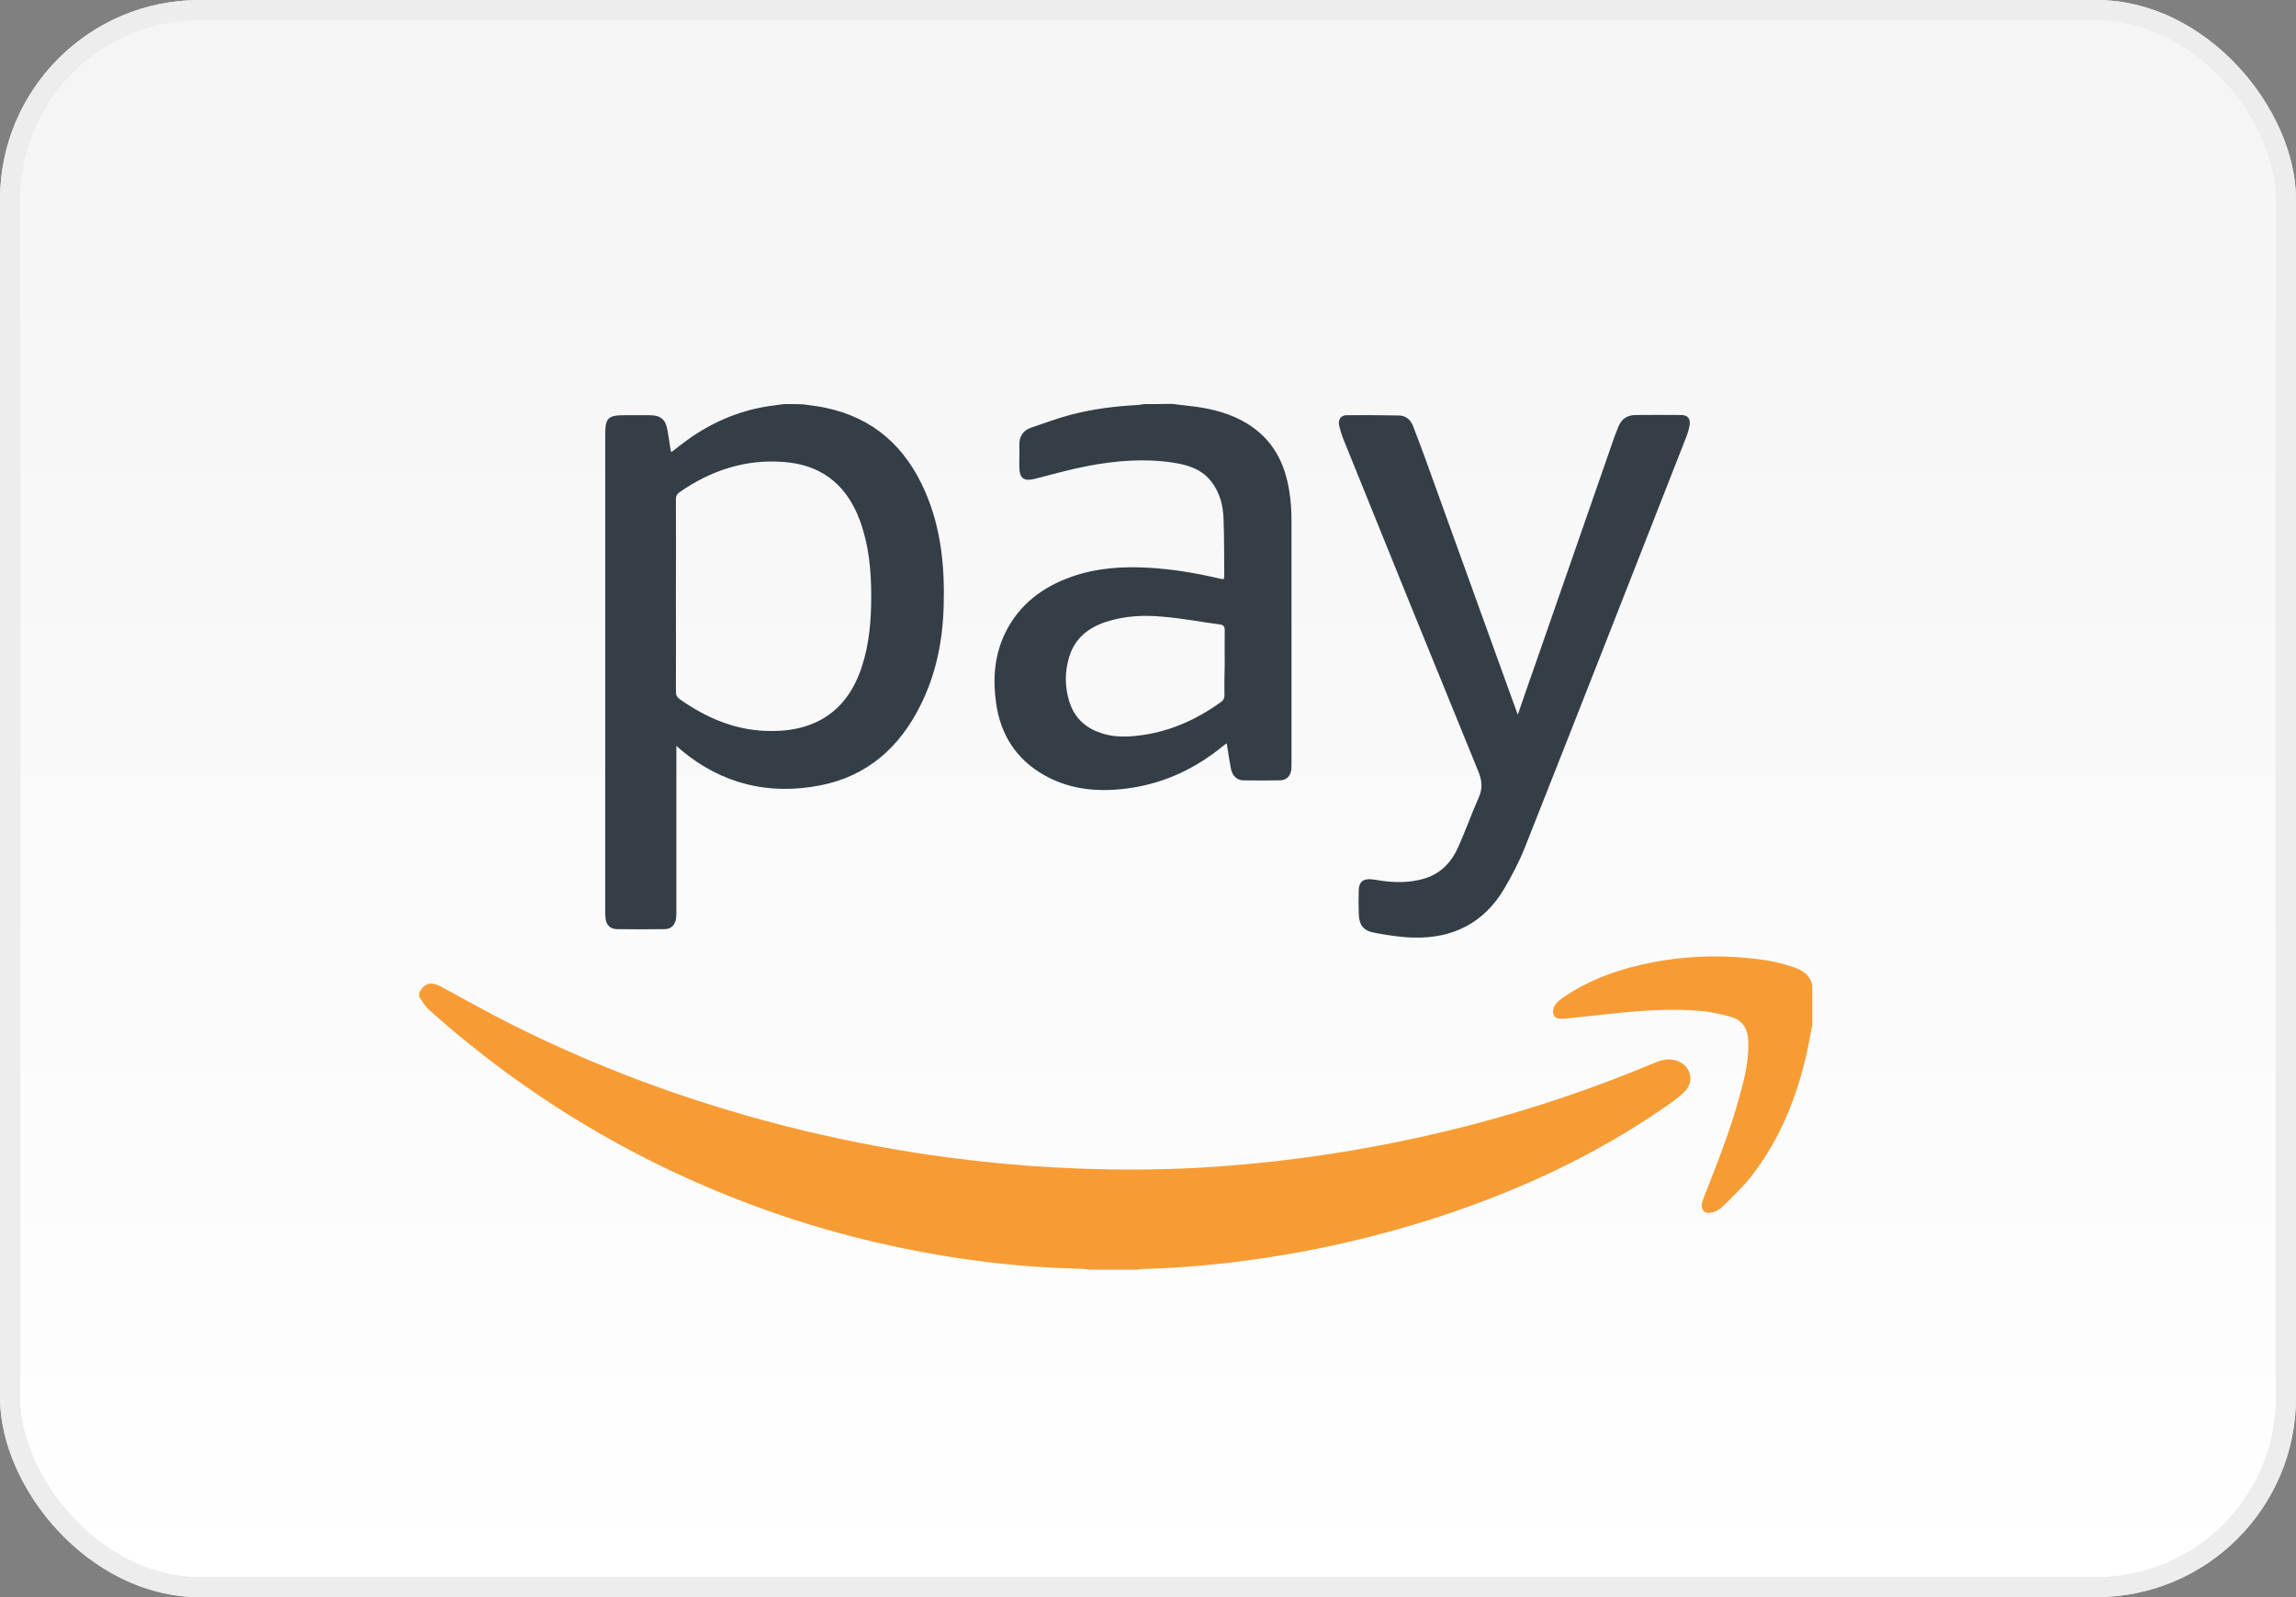
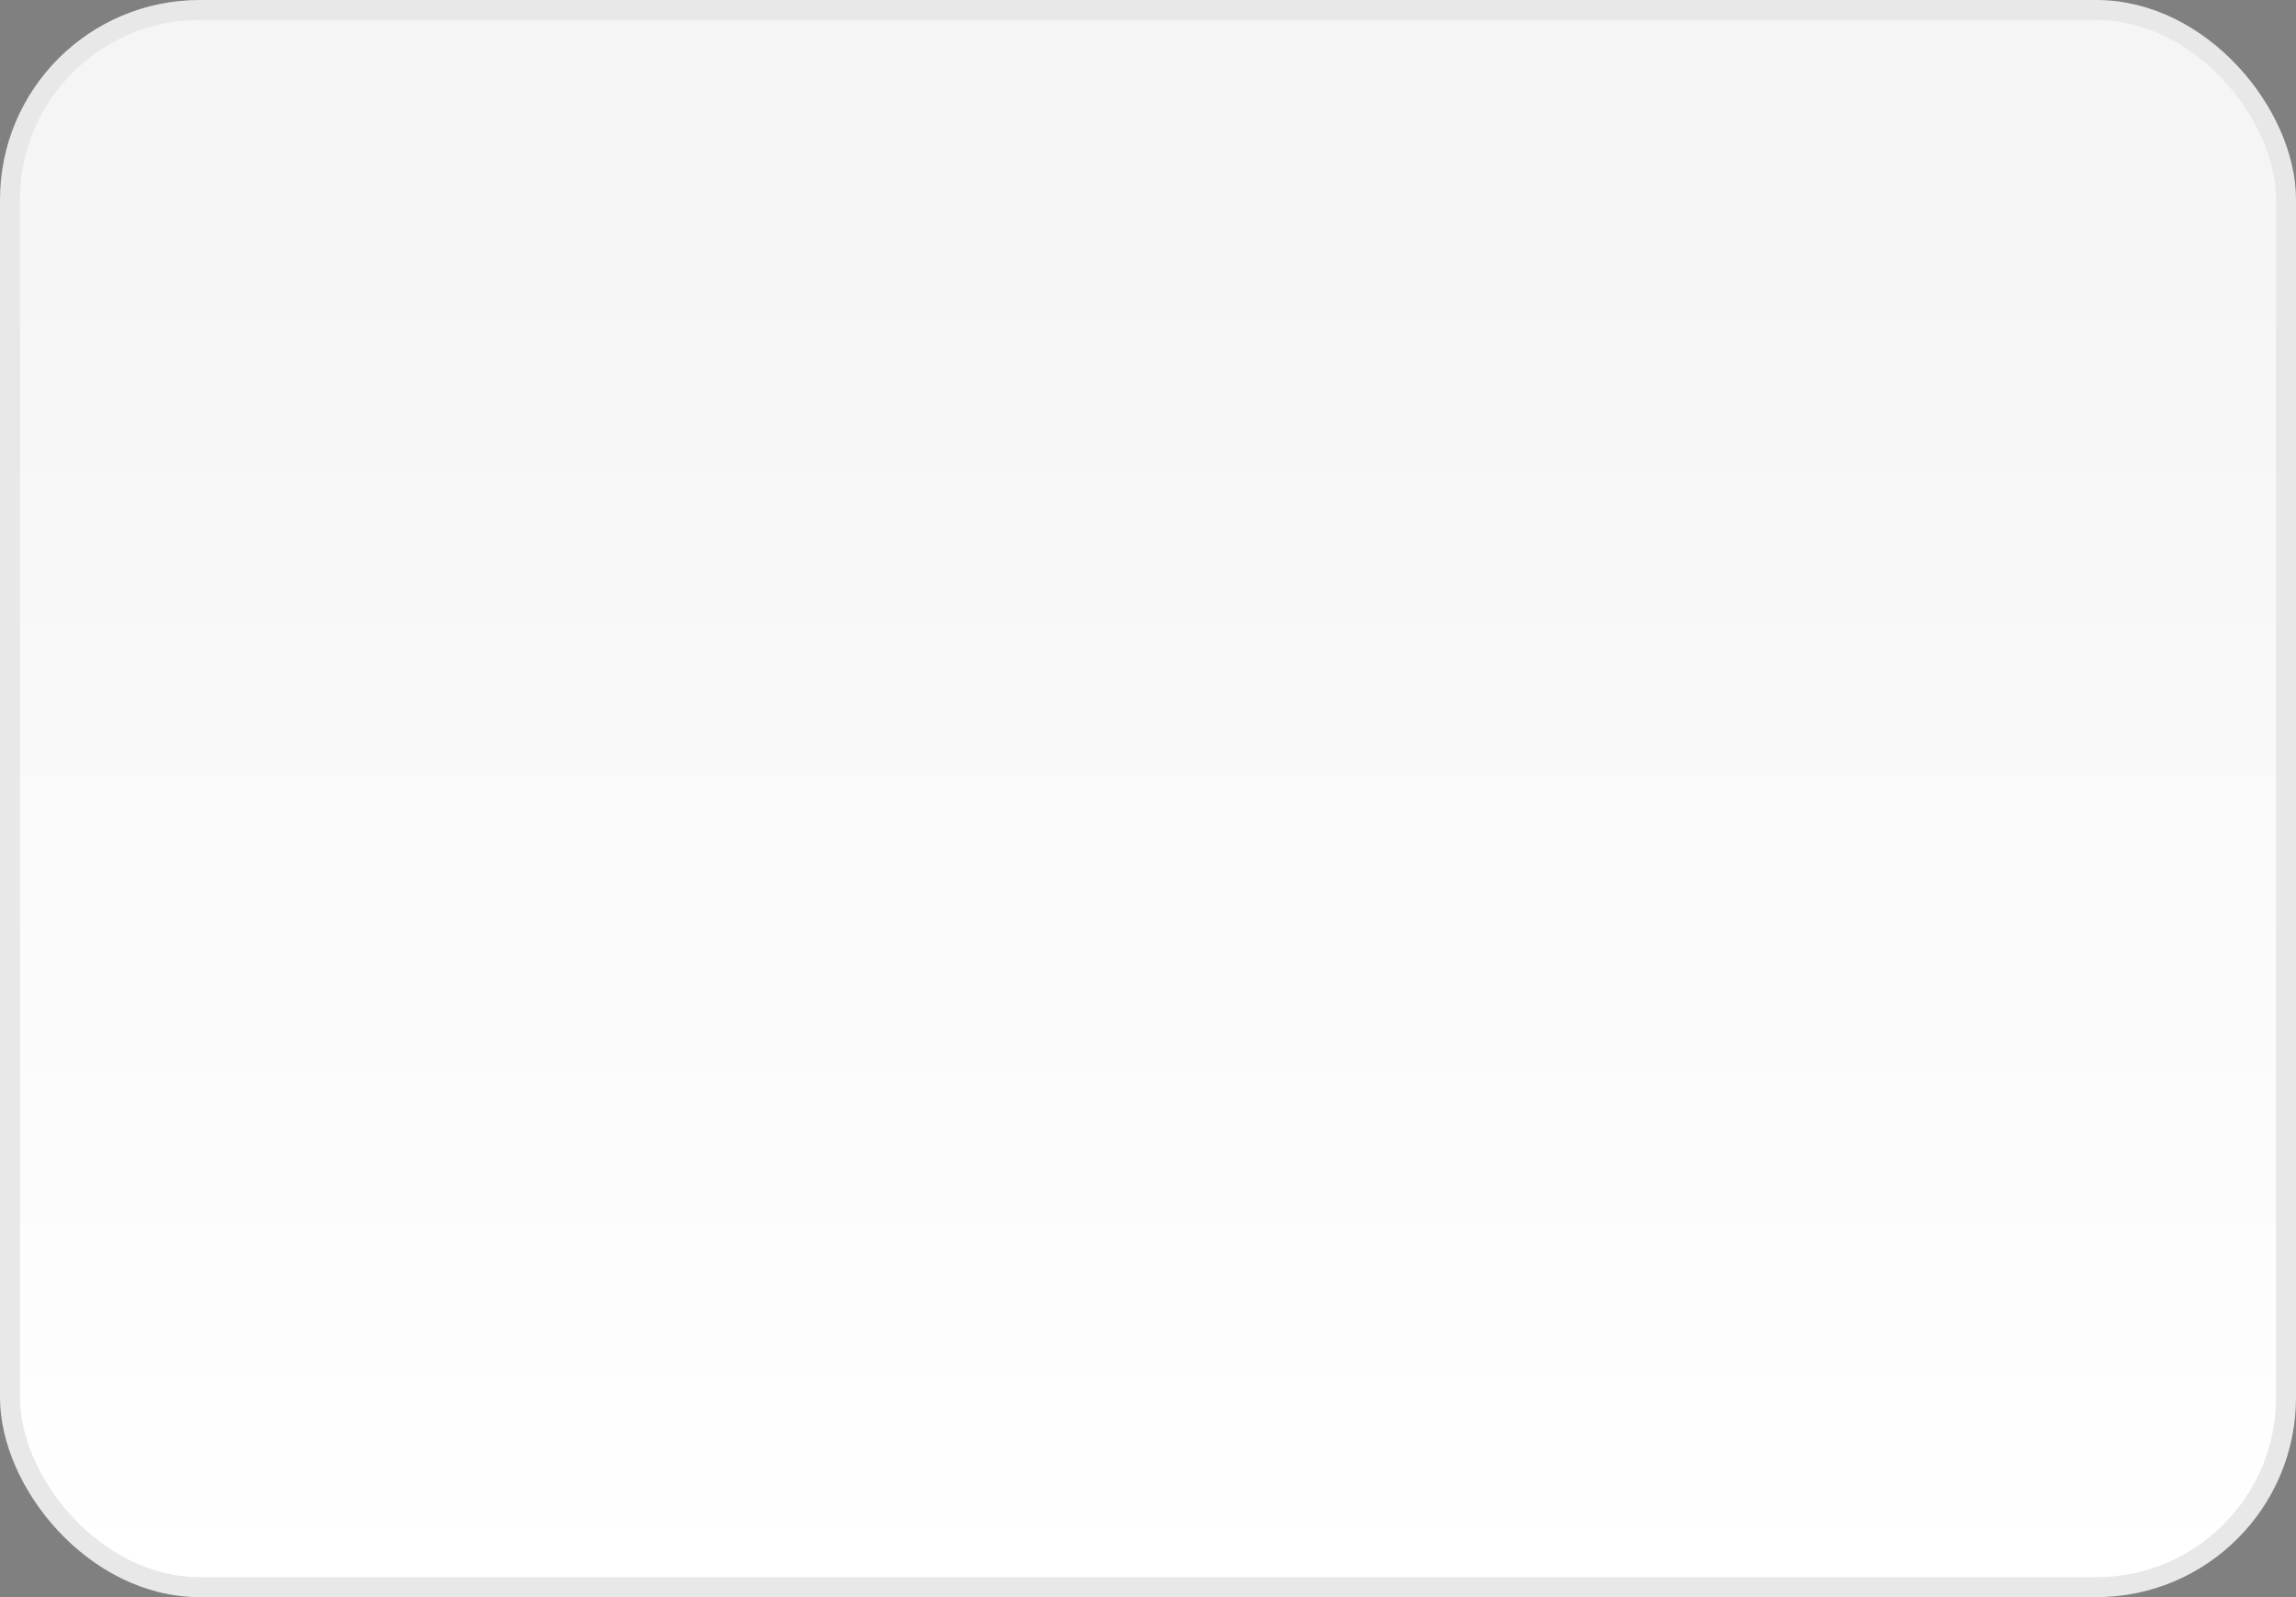
<svg xmlns="http://www.w3.org/2000/svg" fill="none" viewBox="0 0 115 80" height="80" width="115">
  <rect x="0" y="0" width="115" height="80" fill="#808080" stroke="none" />
  <rect fill="url(#paint0_linear)" rx="9.5" height="79" width="114" y="0.5" x="0.5" />
  <rect stroke="#E8E8E8" rx="9.5" height="79" width="114" y="0.5" x="0.5" />
-   <rect stroke="#EDEDED" rx="9.5" height="79" width="114" y="0.5" x="0.5" />
-   <path fill="#F79C34" d="M21 49.715C21.263 49.235 21.594 49.155 22.107 49.429C23.294 50.068 24.459 50.73 25.669 51.336C30.315 53.664 35.167 55.4 40.212 56.621C42.598 57.192 44.995 57.648 47.427 57.968C51.023 58.447 54.642 58.653 58.272 58.562C60.258 58.516 62.244 58.356 64.219 58.128C70.657 57.363 76.879 55.753 82.861 53.242C83.192 53.105 83.534 53.014 83.9 53.105C84.664 53.31 84.927 54.132 84.368 54.692C84.048 55.011 83.648 55.274 83.272 55.536C79.767 57.945 75.943 59.692 71.902 61.005C69.094 61.906 66.24 62.58 63.329 63.014C61.32 63.31 59.288 63.516 57.256 63.562C57.164 63.562 57.062 63.584 56.97 63.596H54.562C54.47 63.584 54.367 63.562 54.276 63.562C53.865 63.539 53.454 63.527 53.055 63.516C51.126 63.436 49.208 63.219 47.301 62.911C44.173 62.397 41.114 61.609 38.123 60.525C31.948 58.288 26.411 54.977 21.502 50.594C21.297 50.411 21.16 50.16 21 49.943V49.715ZM90.772 49.361C90.657 48.79 90.224 48.573 89.733 48.413C88.957 48.151 88.146 48.036 87.335 47.968C85.84 47.842 84.345 47.911 82.861 48.185C81.228 48.493 79.676 49.018 78.294 49.966C78.135 50.08 77.975 50.205 77.872 50.365C77.792 50.491 77.769 50.685 77.815 50.822C77.861 50.993 78.055 51.039 78.226 51.027C78.306 51.027 78.397 51.027 78.477 51.016C79.368 50.925 80.246 50.822 81.137 50.73C82.438 50.605 83.751 50.525 85.052 50.628C85.6 50.662 86.16 50.788 86.696 50.936C87.278 51.096 87.541 51.53 87.564 52.123C87.609 53.036 87.404 53.916 87.164 54.783C86.696 56.541 86.023 58.242 85.361 59.931C85.315 60.046 85.269 60.16 85.246 60.274C85.189 60.605 85.383 60.822 85.715 60.742C85.909 60.696 86.126 60.593 86.263 60.457C86.765 59.966 87.278 59.475 87.712 58.927C89.173 57.055 90.03 54.897 90.532 52.58C90.623 52.169 90.692 51.746 90.772 51.336V49.361Z" />
-   <path fill="#333E47" d="M39.265 20.24C39.105 20.263 38.934 20.286 38.774 20.308C37.176 20.503 35.737 21.096 34.436 22.032C34.162 22.226 33.911 22.432 33.626 22.649C33.603 22.591 33.58 22.534 33.58 22.489C33.534 22.181 33.489 21.861 33.432 21.553C33.352 21.028 33.089 20.799 32.564 20.799H31.251C30.463 20.799 30.315 20.948 30.315 21.735V45.628C30.315 45.742 30.315 45.856 30.327 45.971C30.349 46.313 30.555 46.53 30.886 46.541C31.685 46.553 32.495 46.553 33.295 46.541C33.626 46.541 33.831 46.313 33.865 45.971C33.877 45.856 33.877 45.742 33.877 45.628V37.363C34.002 37.466 34.071 37.523 34.128 37.58C36.171 39.281 38.523 39.84 41.091 39.338C43.42 38.882 45.041 37.455 46.091 35.354C46.891 33.767 47.221 32.078 47.267 30.32C47.324 28.368 47.13 26.45 46.343 24.635C45.372 22.398 43.763 20.925 41.331 20.423C40.966 20.343 40.589 20.308 40.212 20.251C39.893 20.24 39.584 20.24 39.265 20.24ZM33.854 25.023C33.854 24.852 33.9 24.749 34.048 24.646C35.612 23.562 37.336 22.991 39.254 23.14C40.954 23.265 42.347 24.098 43.078 26.096C43.523 27.317 43.637 28.585 43.637 29.863C43.637 31.05 43.546 32.215 43.18 33.356C42.404 35.788 40.623 36.712 38.317 36.61C36.719 36.541 35.327 35.925 34.048 35.023C33.911 34.92 33.854 34.829 33.854 34.646C33.865 33.037 33.854 31.439 33.854 29.829C33.854 28.231 33.865 26.633 33.854 25.023ZM57.336 20.24C57.221 20.251 57.107 20.274 57.005 20.286C55.886 20.343 54.79 20.48 53.706 20.754C53.009 20.936 52.336 21.187 51.662 21.416C51.251 21.553 51.046 21.849 51.057 22.295C51.069 22.671 51.046 23.048 51.057 23.425C51.069 23.973 51.297 24.121 51.833 23.984C52.724 23.756 53.614 23.505 54.516 23.334C55.92 23.071 57.336 22.957 58.763 23.174C59.505 23.288 60.201 23.505 60.68 24.133C61.103 24.681 61.263 25.331 61.285 26.005C61.32 26.952 61.308 27.9 61.32 28.847C61.32 28.893 61.308 28.95 61.297 29.007C61.24 28.996 61.194 29.007 61.148 28.996C59.95 28.71 58.74 28.505 57.495 28.436C56.206 28.368 54.927 28.448 53.694 28.881C52.221 29.395 51.034 30.286 50.338 31.724C49.801 32.843 49.721 34.03 49.893 35.228C50.121 36.827 50.92 38.059 52.336 38.847C53.694 39.601 55.167 39.692 56.662 39.464C58.386 39.201 59.916 38.471 61.263 37.363C61.308 37.318 61.365 37.283 61.445 37.238C61.514 37.671 61.571 38.082 61.651 38.493C61.719 38.847 61.936 39.075 62.267 39.087C62.884 39.098 63.511 39.098 64.128 39.087C64.436 39.075 64.642 38.87 64.676 38.55C64.687 38.448 64.687 38.334 64.687 38.231V26.13C64.687 25.64 64.664 25.149 64.585 24.658C64.368 23.185 63.74 21.975 62.416 21.187C61.651 20.731 60.806 20.503 59.927 20.377C59.516 20.32 59.105 20.286 58.694 20.229C58.249 20.24 57.792 20.24 57.336 20.24ZM61.331 34.818C61.331 34.966 61.285 35.069 61.16 35.16C59.881 36.085 58.477 36.701 56.89 36.861C56.24 36.929 55.589 36.907 54.973 36.655C54.254 36.37 53.785 35.868 53.557 35.137C53.329 34.407 53.329 33.653 53.546 32.923C53.831 31.975 54.505 31.439 55.418 31.142C56.343 30.845 57.301 30.799 58.249 30.891C59.208 30.971 60.144 31.153 61.103 31.279C61.285 31.302 61.343 31.393 61.343 31.576C61.331 32.123 61.343 32.66 61.343 33.208C61.331 33.745 61.32 34.281 61.331 34.818ZM75.92 35.525C74.448 31.45 72.975 27.363 71.502 23.288C71.274 22.637 71.023 21.998 70.783 21.359C70.658 21.028 70.418 20.811 70.052 20.811C69.185 20.799 68.317 20.788 67.438 20.799C67.153 20.799 67.016 21.028 67.073 21.313C67.13 21.553 67.199 21.781 67.29 22.009C69.527 27.546 71.776 33.094 74.037 38.619C74.231 39.087 74.276 39.486 74.059 39.966C73.683 40.799 73.386 41.678 72.998 42.512C72.655 43.254 72.085 43.813 71.263 44.03C70.68 44.19 70.098 44.212 69.505 44.155C69.219 44.133 68.934 44.064 68.648 44.041C68.26 44.018 68.066 44.19 68.055 44.589C68.043 44.966 68.043 45.343 68.055 45.719C68.066 46.347 68.283 46.633 68.9 46.735C69.539 46.849 70.189 46.952 70.829 46.964C72.781 47.009 74.333 46.222 75.338 44.521C75.737 43.847 76.103 43.139 76.388 42.42C79.094 35.594 81.765 28.756 84.448 21.918C84.527 21.712 84.596 21.507 84.63 21.29C84.676 20.971 84.527 20.788 84.208 20.788C83.454 20.776 82.689 20.788 81.936 20.788C81.514 20.788 81.217 20.971 81.057 21.381C81 21.541 80.931 21.69 80.874 21.849C79.55 25.651 78.226 29.452 76.902 33.265C76.616 34.087 76.32 34.92 76.023 35.799C75.977 35.674 75.954 35.605 75.92 35.525Z" />
  <defs>
    <linearGradient gradientUnits="userSpaceOnUse" y2="80" x2="57" y1="5" x1="57" id="paint0_linear">
      <stop stop-color="#F5F5F5" />
      <stop stop-color="white" offset="1" />
    </linearGradient>
  </defs>
</svg>